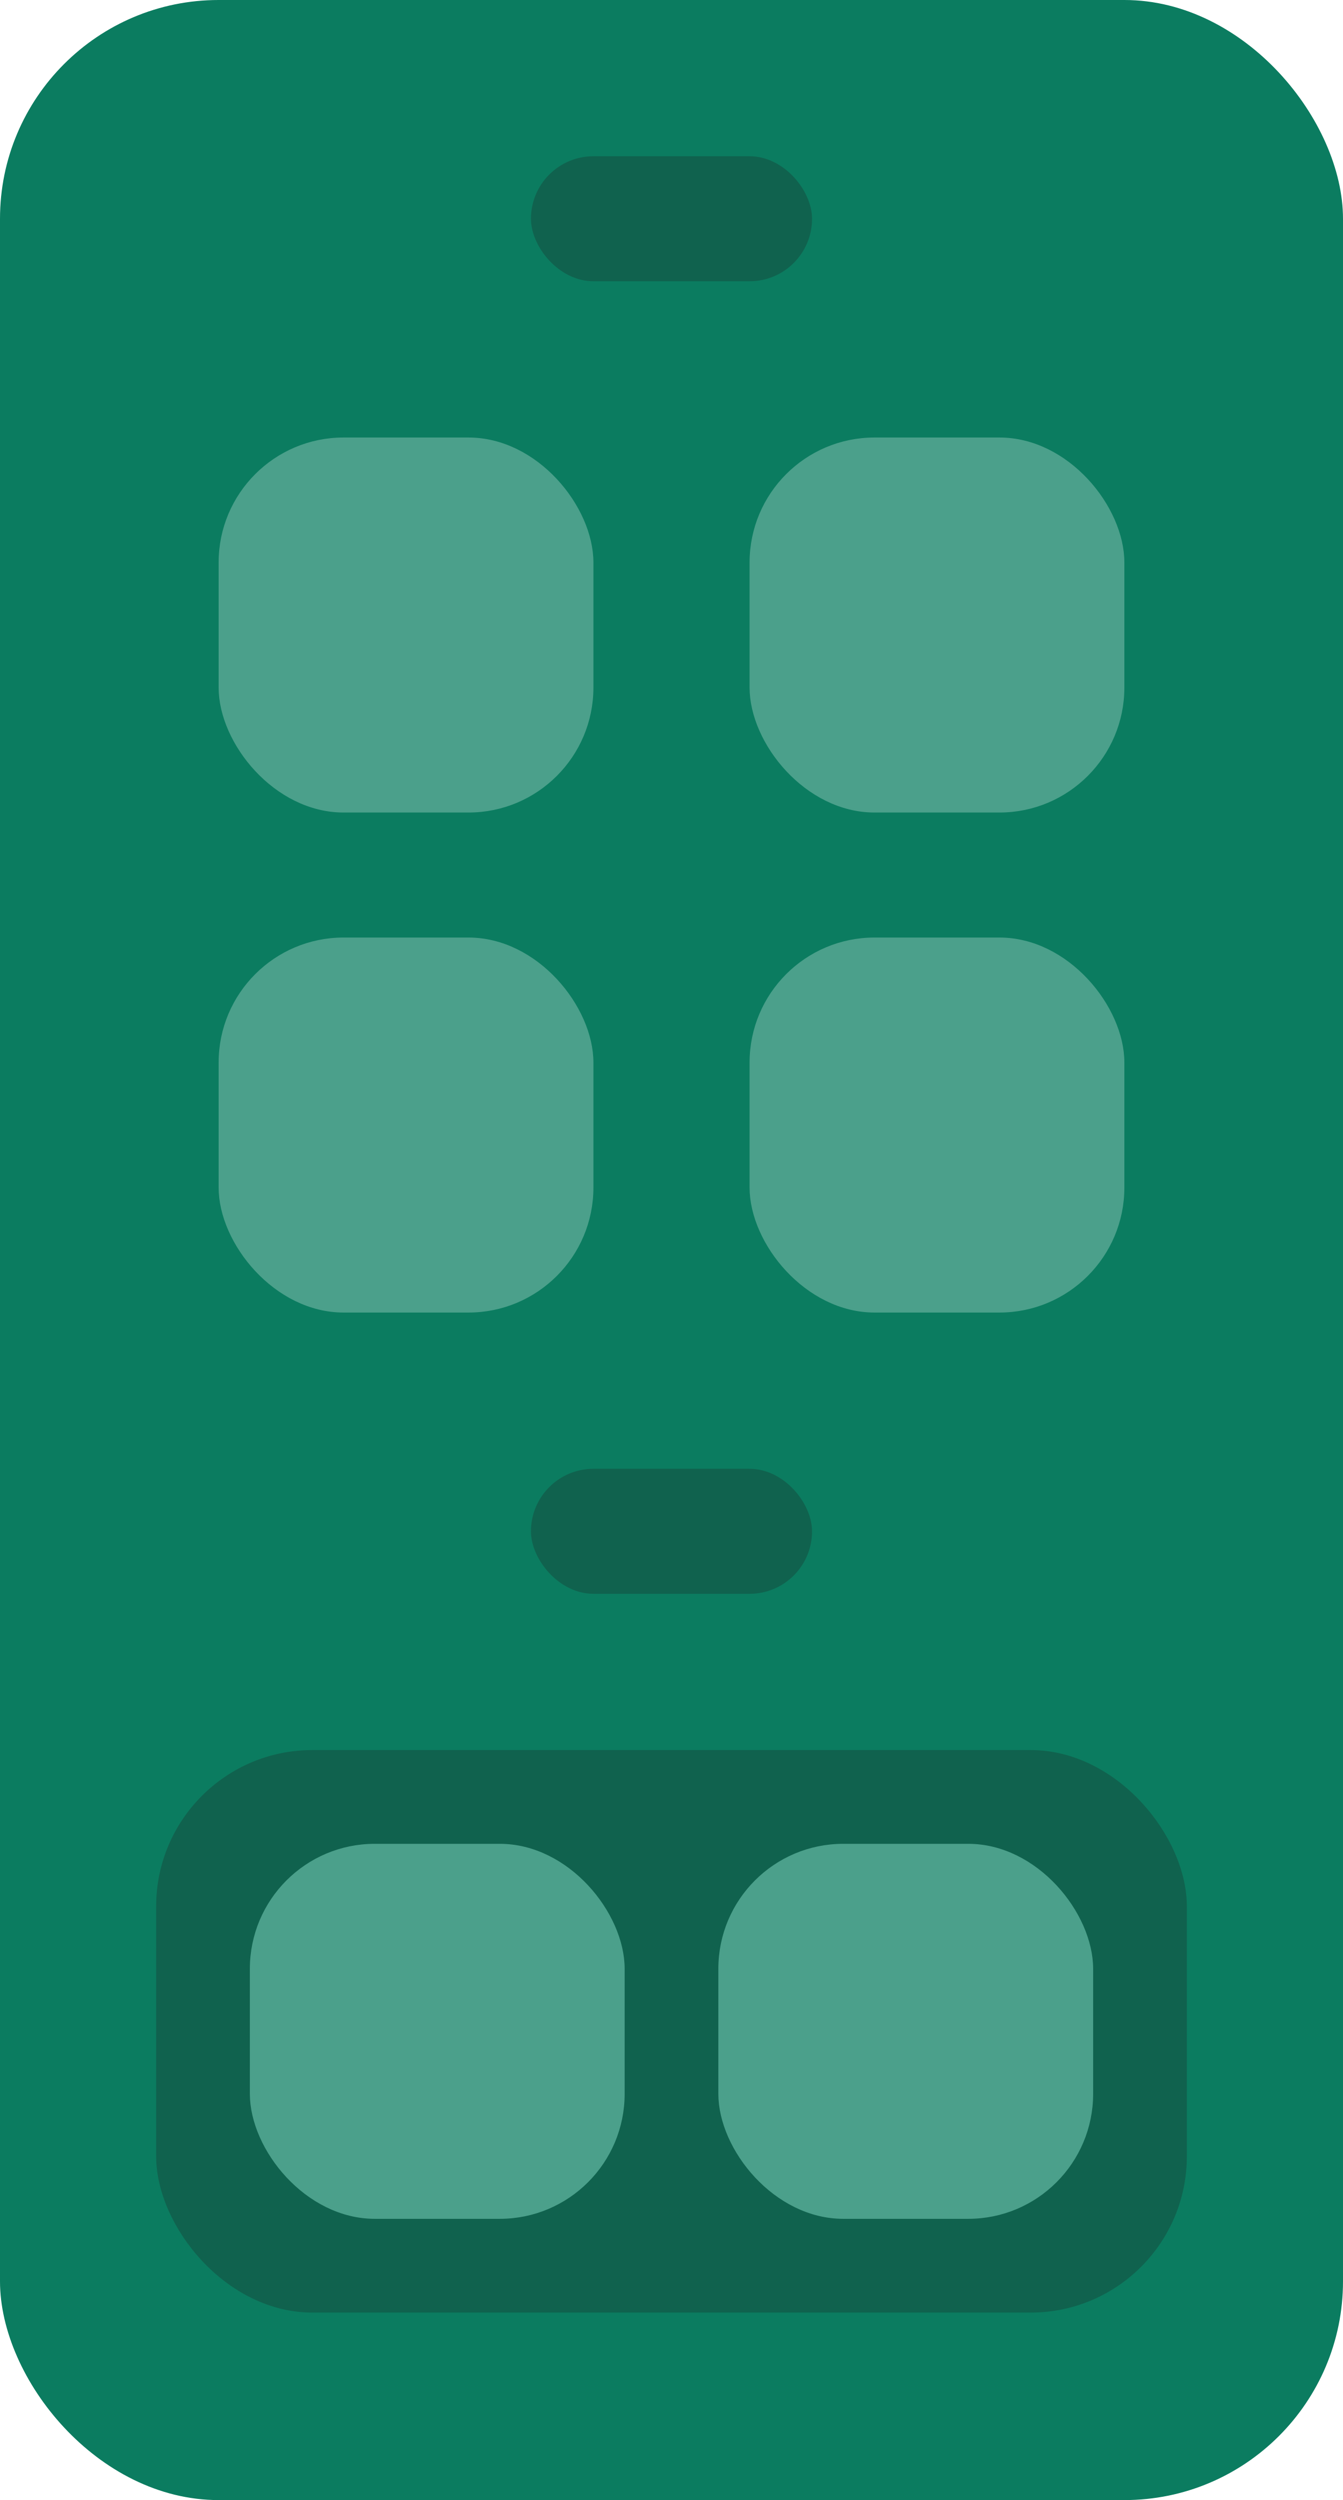
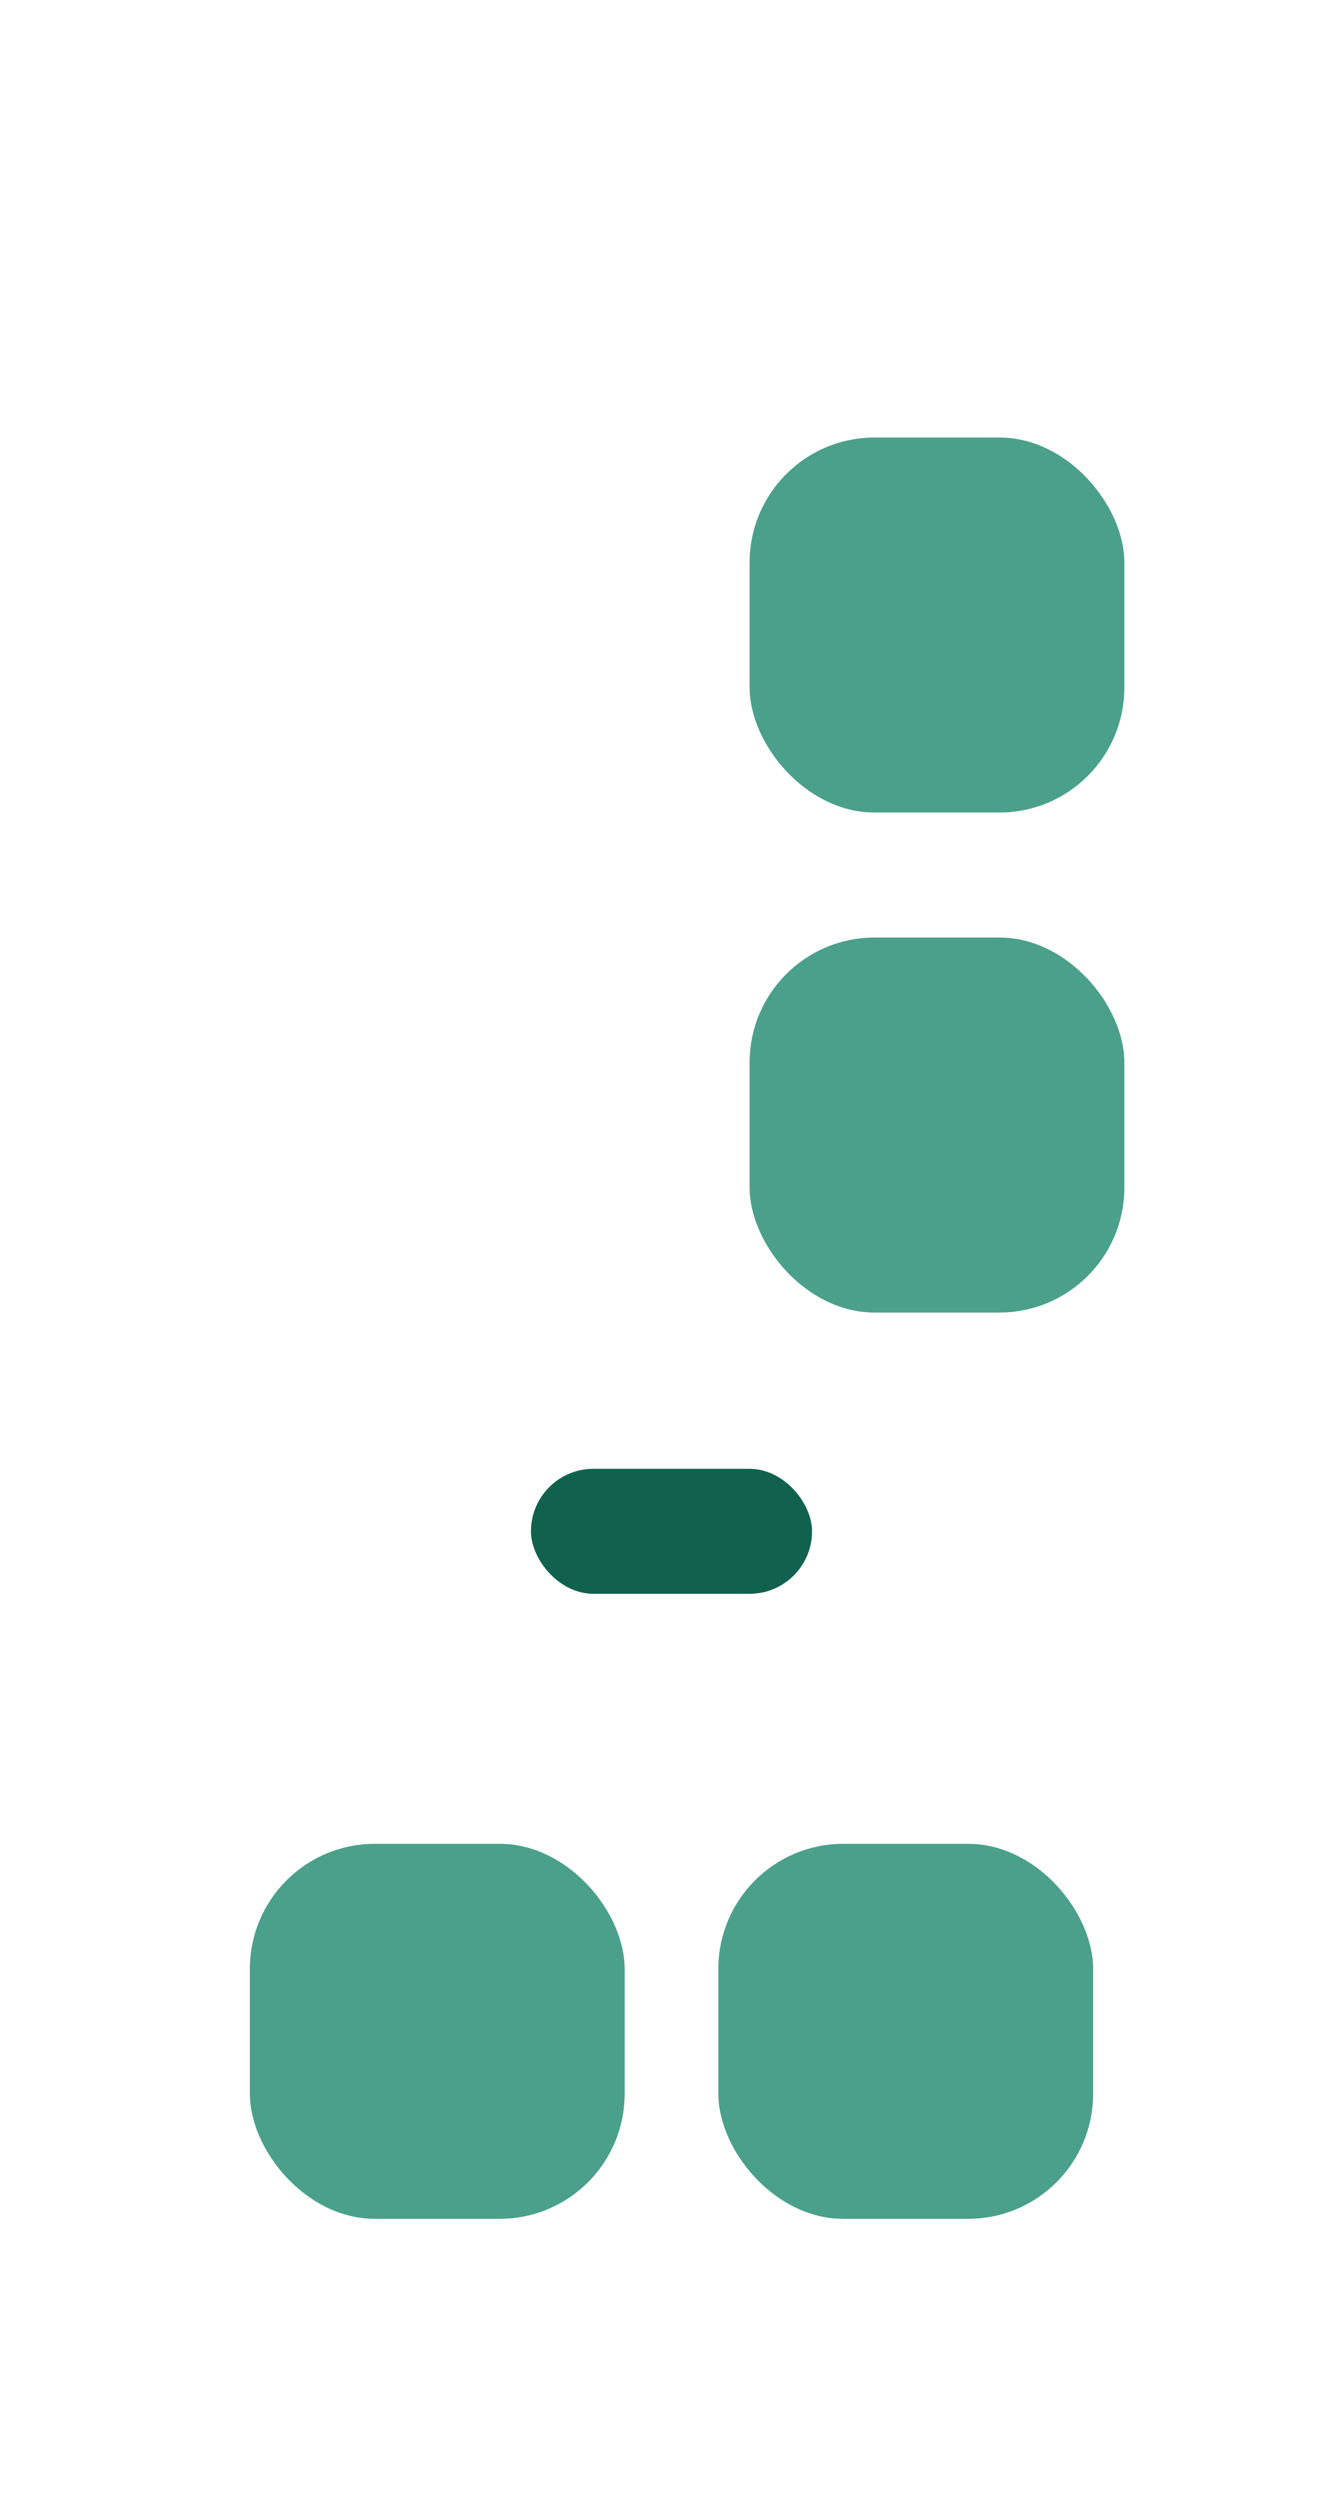
<svg xmlns="http://www.w3.org/2000/svg" width="43" height="80" viewBox="0 0 43 80" fill="none">
-   <rect width="43" height="80" rx="7" fill="#0B7C60" />
-   <rect x="17" y="5" width="9" height="4" rx="2" fill="#10624E" />
  <rect x="17" y="47" width="9" height="4" rx="2" fill="#10624E" />
-   <rect x="5" y="56" width="33" height="18" rx="5" fill="#10624E" />
  <rect x="8" y="59" width="12" height="12" rx="4" fill="#4BA08B" />
  <rect x="23" y="59" width="12" height="12" rx="4" fill="#4BA08B" />
-   <rect x="7" y="14" width="12" height="12" rx="4" fill="#4BA08B" />
  <rect x="24" y="14" width="12" height="12" rx="4" fill="#4BA08B" />
-   <rect x="7" y="30" width="12" height="12" rx="4" fill="#4BA08B" />
  <rect x="24" y="30" width="12" height="12" rx="4" fill="#4BA08B" />
</svg>